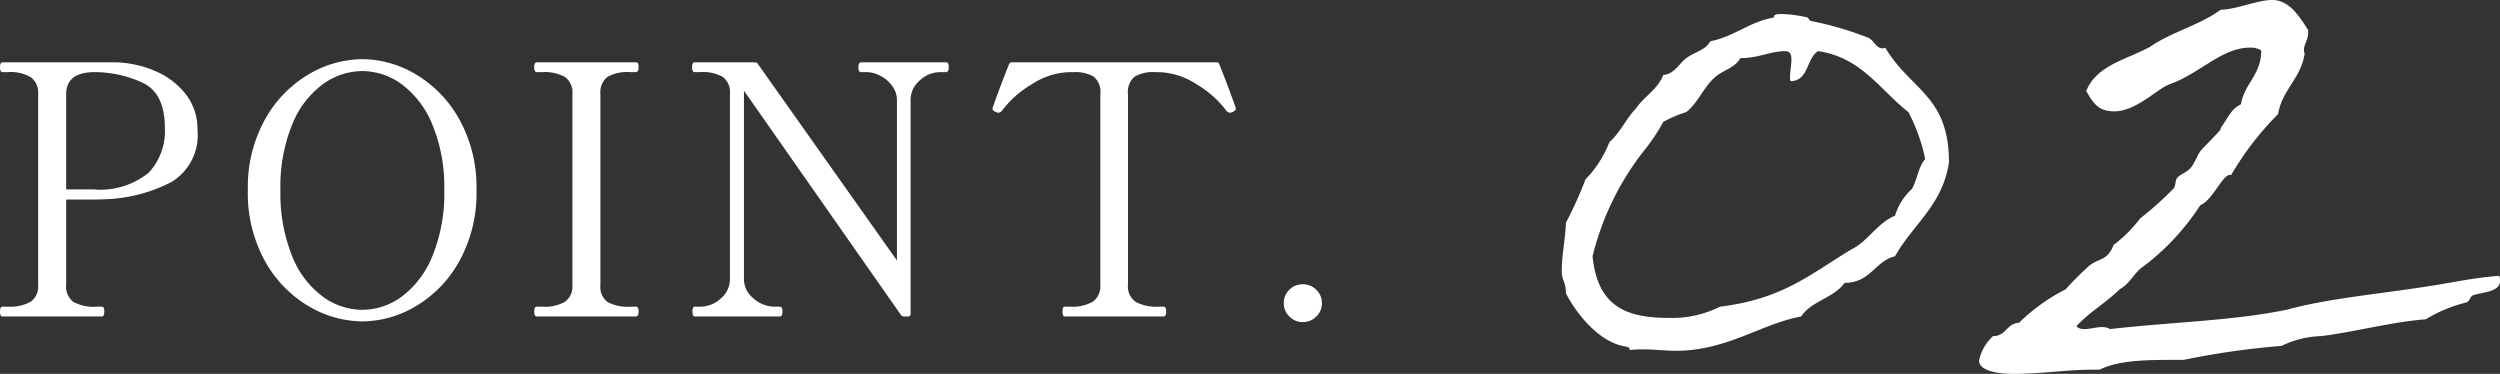
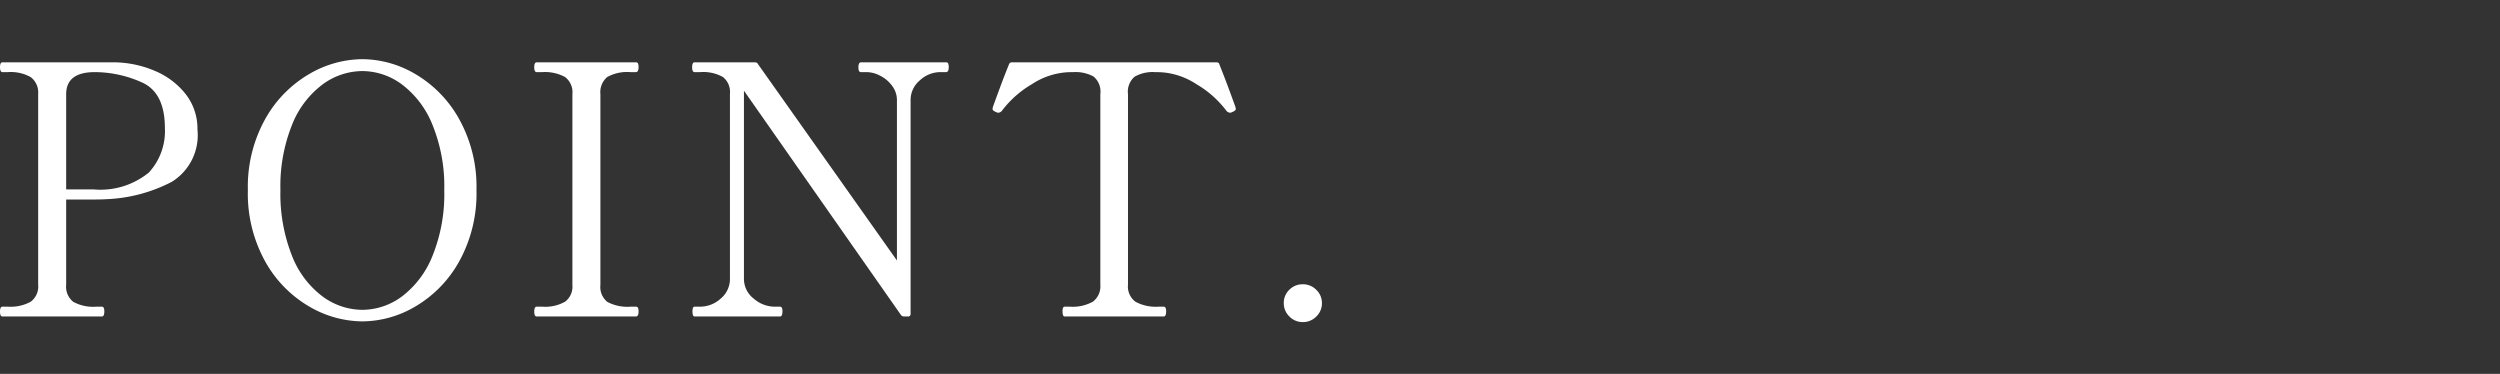
<svg xmlns="http://www.w3.org/2000/svg" width="142.82" height="21.36">
  <rect width="100%" height="100%" fill="#333333" stroke="none" />
  <g data-name="グループ 79761">
    <g fill="#fff" data-name="グループ 79138">
      <path d="M6.5 3.56a6.1 6.1 0 0 1 2.35.49 4.4 4.4 0 0 1 1.76 1.33 3.2 3.2 0 0 1 .67 2.02 3.13 3.13 0 0 1-1.47 2.99 8.86 8.86 0 0 1-3.75.99q-.26.02-1.14.02H3.78v4.86a1.11 1.11 0 0 0 .4.98 2.37 2.37 0 0 0 1.32.28h.32q.14 0 .14.26 0 .3-.14.3H.14q-.14 0-.14-.28t.14-.28h.32a2.4 2.4 0 0 0 1.29-.28 1.08 1.08 0 0 0 .43-.98V5.38a1.1 1.1 0 0 0-.42-.97 2.3 2.3 0 0 0-1.3-.29H.14Q0 4.12 0 3.84t.14-.28zm-1.16 7.26a4.38 4.38 0 0 0 3.16-.96 3.48 3.48 0 0 0 .92-2.54q0-2.04-1.33-2.62a6.6 6.6 0 0 0-2.67-.58q-1.64 0-1.64 1.26v5.44zm15.36 7.54a6.1 6.1 0 0 1-3.07-.87 6.8 6.8 0 0 1-2.49-2.57 8 8 0 0 1-.98-4.06 7.95 7.95 0 0 1 .98-4.04 6.8 6.8 0 0 1 2.49-2.57 6.1 6.1 0 0 1 3.07-.87 6.03 6.03 0 0 1 3.06.87 6.8 6.8 0 0 1 2.48 2.57 7.95 7.95 0 0 1 .98 4.04 8 8 0 0 1-.98 4.06 6.8 6.8 0 0 1-2.48 2.57 6.03 6.03 0 0 1-3.06.87m0-.66a3.82 3.82 0 0 0 2.27-.77 5.4 5.4 0 0 0 1.74-2.32 9.4 9.4 0 0 0 .67-3.75 9.3 9.3 0 0 0-.67-3.72 5.4 5.4 0 0 0-1.74-2.31 3.82 3.82 0 0 0-2.27-.77 3.86 3.86 0 0 0-2.28.77 5.3 5.3 0 0 0-1.74 2.31 9.4 9.4 0 0 0-.66 3.72 9.6 9.6 0 0 0 .66 3.75 5.3 5.3 0 0 0 1.74 2.32 3.86 3.86 0 0 0 2.28.77m9.96.38q-.14 0-.14-.28t.14-.28h.32a2.3 2.3 0 0 0 1.31-.29 1.08 1.08 0 0 0 .41-.95V5.38a1.09 1.09 0 0 0-.42-.98 2.4 2.4 0 0 0-1.3-.28h-.32q-.14 0-.14-.28t.14-.28h5.66a.13.13 0 0 1 .13.07.6.6 0 0 1 .03.21q0 .28-.16.28h-.3a2.36 2.36 0 0 0-1.33.28 1.13 1.13 0 0 0-.39.98v10.9a1.09 1.09 0 0 0 .4.97 2.44 2.44 0 0 0 1.32.27h.3a.13.13 0 0 1 .13.07.6.6 0 0 1 .03.21q0 .28-.16.28Zm9.02 0q-.12 0-.12-.3 0-.26.12-.26H40a1.75 1.75 0 0 0 1.17-.46 1.45 1.45 0 0 0 .53-1.14V5.36a1.09 1.09 0 0 0-.4-.96 2.3 2.3 0 0 0-1.3-.28h-.32q-.14 0-.14-.28t.14-.28h3.42q.16 0 .2.1l7.94 11.22V5.72a1.34 1.34 0 0 0-.27-.81 1.9 1.9 0 0 0-.68-.58 1.7 1.7 0 0 0-.79-.21h-.3a.13.13 0 0 1-.13-.07.6.6 0 0 1-.03-.21q0-.28.16-.28h4.84a.13.13 0 0 1 .13.07.6.6 0 0 1 .03.21q0 .28-.16.28h-.32a1.72 1.72 0 0 0-1.17.47 1.46 1.46 0 0 0-.53 1.13v12.2a.14.14 0 0 1-.16.16h-.2a.22.22 0 0 1-.2-.1L42.5 5.18v10.74a1.42 1.42 0 0 0 .56 1.14 1.83 1.83 0 0 0 1.18.46h.32q.14 0 .14.26 0 .3-.14.3Zm21.14 0q-.12 0-.12-.3 0-.26.12-.26h.3a2.36 2.36 0 0 0 1.32-.29 1.1 1.1 0 0 0 .42-.97V5.38a1.12 1.12 0 0 0-.39-1.01 2.15 2.15 0 0 0-1.15-.25q-.3 0-.5.02a4.14 4.14 0 0 0-1.87.67 5.8 5.8 0 0 0-1.69 1.49.32.32 0 0 1-.22.14.3.3 0 0 1-.14-.04q-.2-.08-.2-.18l.02-.1q.12-.34.39-1.07t.53-1.37a.17.17 0 0 1 .18-.12h11.66q.16 0 .18.12.26.64.53 1.37t.39 1.07l.02.1q0 .1-.2.18a.3.3 0 0 1-.14.04.32.32 0 0 1-.22-.14 5.8 5.8 0 0 0-1.69-1.49 4.14 4.14 0 0 0-1.87-.67 5 5 0 0 0-.5-.02 2.08 2.08 0 0 0-1.16.26 1.13 1.13 0 0 0-.38 1v10.88a1.08 1.08 0 0 0 .43.98 2.44 2.44 0 0 0 1.31.28h.3q.14 0 .14.26 0 .3-.14.3Zm13.6.32a1.04 1.04 0 0 1-.76-.32 1.04 1.04 0 0 1-.32-.76 1.03 1.03 0 0 1 .32-.77 1.06 1.06 0 0 1 .76-.31 1.06 1.06 0 0 1 .78.32 1.04 1.04 0 0 1 .32.76 1.04 1.04 0 0 1-.32.76 1.06 1.06 0 0 1-.78.32" data-name="パス 199248" />
-       <path d="M97.7 2.36c-.28.52-.88.6-1.36.96-.4.28-.68.92-1.32.96-.32.84-1.08 1.2-1.56 1.92-.56.56-.88 1.36-1.52 1.92a6.2 6.2 0 0 1-1.36 2.12 23 23 0 0 1-1.12 2.48c-.04 1-.24 1.8-.24 2.8 0 .48.24.6.24 1.24.64 1.24 1.96 2.84 3.44 3.04.08.04.2.04.2.16V20a6 6 0 0 1 .84-.04c.6 0 1.2.08 1.8.08 2.92 0 4.92-1.56 7.16-1.96.56-.88 1.84-1.04 2.48-1.92 1.48 0 1.72-1.24 2.88-1.52 1-1.8 2.72-2.92 3.08-5.36 0-3.84-2.2-4.12-3.64-6.56a.3.3 0 0 1-.16.04c-.36 0-.48-.44-.8-.6a19 19 0 0 0-3.28-.96c-.12-.04-.16-.2-.2-.2a7.2 7.2 0 0 0-1.48-.2c-.16 0-.44 0-.44.16V1c-1.4.24-2.24 1.08-3.64 1.36m4.24.56c.32 0 .4.16.4.48s-.08.68-.08 1a.5.5 0 0 0 .04.24c1.04-.04.88-1.28 1.56-1.72 2.48.36 3.52 2.2 5.16 3.48a10 10 0 0 1 .96 2.68c-.4.48-.44 1.16-.76 1.72a3.37 3.37 0 0 0-.96 1.52c-1.04.44-1.52 1.44-2.48 1.92-2.28 1.36-3.88 2.84-7.52 3.28a6.1 6.1 0 0 1-2.96.64c-2.48 0-4.04-.72-4.32-3.52a15.9 15.9 0 0 1 2.88-5.96 10.8 10.8 0 0 0 1.16-1.72 7.7 7.7 0 0 1 1.32-.56c.68-.56.96-1.36 1.56-1.92.48-.48 1.2-.56 1.52-1.16 1.04 0 1.6-.36 2.52-.4M129.82 0c-.88 0-1.96.52-2.96.56-1.2.88-2.84 1.28-4.04 2.12-1.32.72-3.04 1.04-3.64 2.52.4.68.68 1.16 1.6 1.16 1.28 0 2.48-1.32 3.2-1.56 1.68-.6 2.96-2.08 4.56-2.08a1.17 1.17 0 0 1 .64.16c0 1.4-.96 1.88-1.16 3.08-.56.24-.8.88-1.16 1.36v.08c0 .04-1.04 1.08-1.16 1.24-.2.28-.32.68-.56.96-.2.24-.6.36-.76.56-.12.16-.08.44-.2.6a19 19 0 0 1-1.92 1.72 7.8 7.8 0 0 1-1.52 1.52c-.32.88-.84.76-1.36 1.16a15 15 0 0 0-1.36 1.36 10.9 10.9 0 0 0-2.68 1.92c-.72.04-.72.76-1.48.76a2.6 2.6 0 0 0-.8 1.4c0 .64 1.28.76 1.92.76 1.6 0 3.12-.24 4.48-.24h.48c1.2-.6 3.04-.56 4.8-.56a46 46 0 0 1 5.6-.8 5.5 5.5 0 0 1 2.28-.56c1.92-.24 3.96-.8 5.96-.96a8.1 8.1 0 0 1 2.32-.96c.2-.08.2-.32.36-.4.48-.2 1.56-.16 1.56-.84a.8.8 0 0 0-.04-.28c-1.28.08-2.56.36-3.84.56-2.72.44-5.92.72-8.24 1.36-3 .64-6.68.72-10.16 1.12-.56-.36-1.48.28-1.92-.16.72-.8 1.72-1.36 2.48-2.12.52-.28.76-.8 1.16-1.16a13.7 13.7 0 0 0 3.44-3.64c.72-.28 1.32-1.88 1.76-1.72a17.1 17.1 0 0 1 2.68-3.48c.24-1.4 1.28-2 1.52-3.44-.16-.44.2-.72.2-1.2v-.16c-.44-.68-1.04-1.72-2.04-1.72" data-name="パス 199249" />
    </g>
  </g>
</svg>